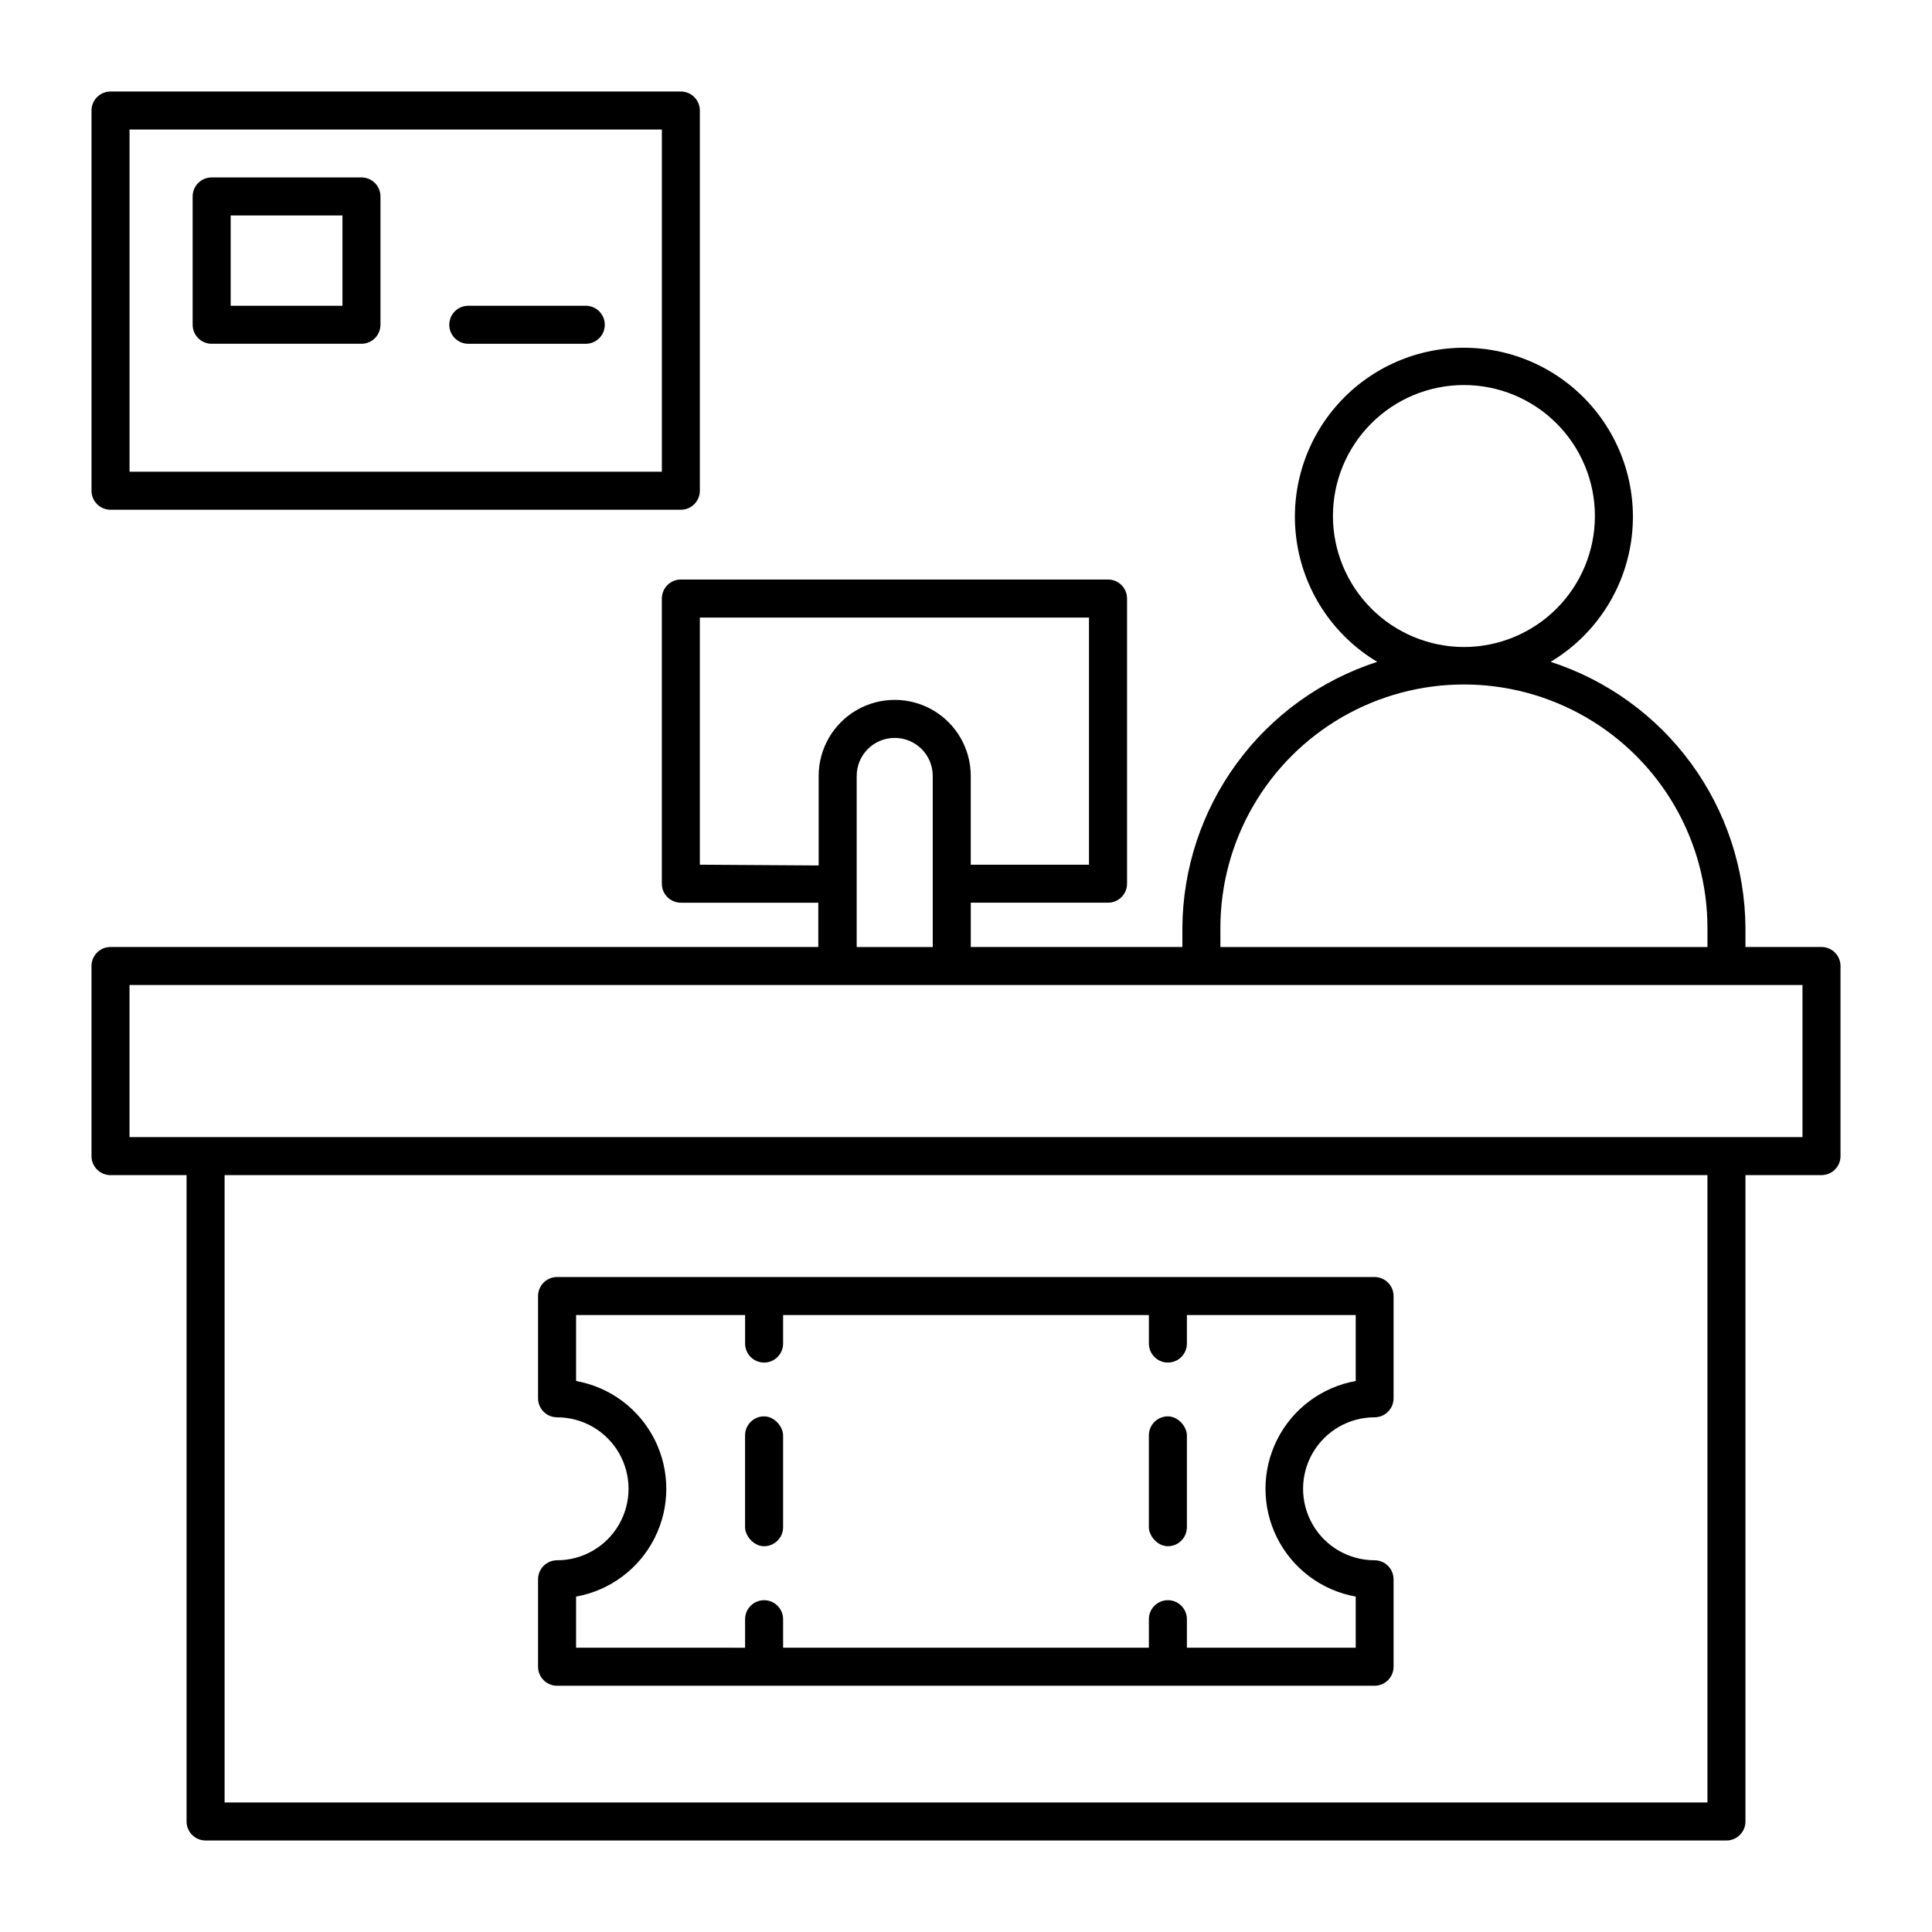
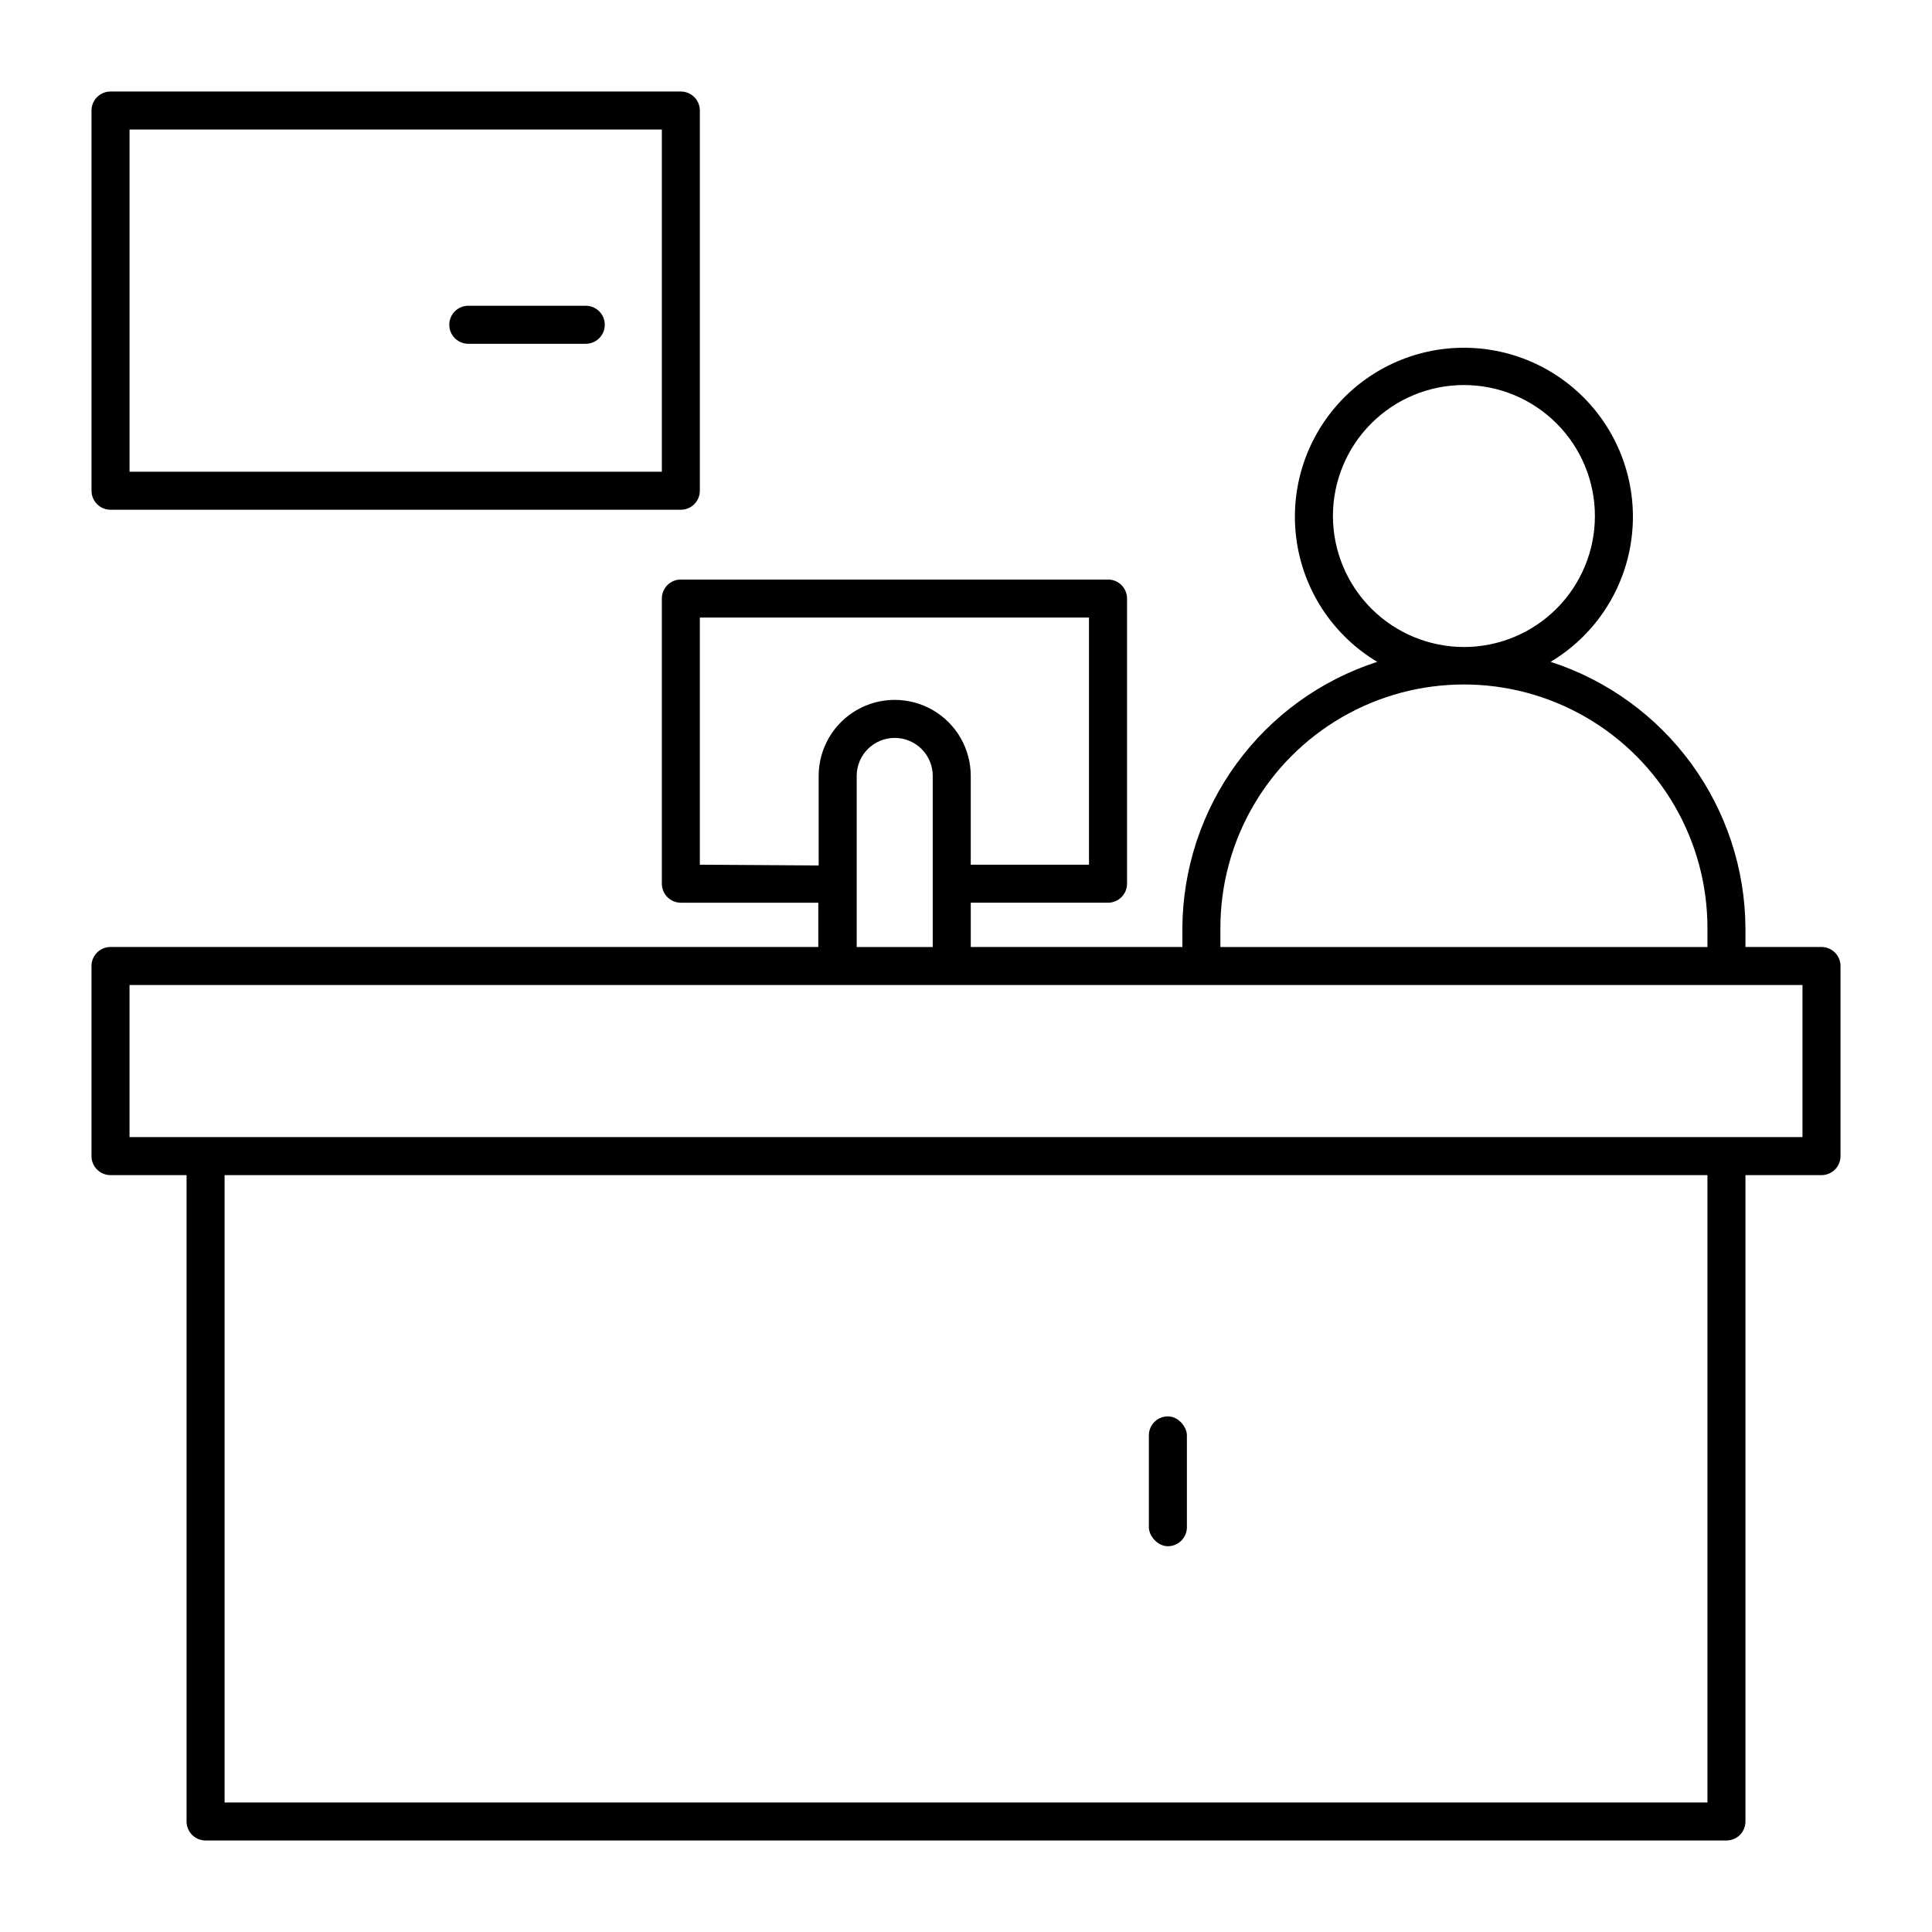
<svg xmlns="http://www.w3.org/2000/svg" fill="#000000" width="800px" height="800px" version="1.1" viewBox="144 144 512 512">
  <g>
    <path d="m173.29 455.42h20.152v171.29c0 1.34 0.531 2.621 1.477 3.562 0.941 0.945 2.223 1.477 3.562 1.477h403.05c1.336 0 2.617-0.531 3.562-1.477 0.945-0.941 1.473-2.223 1.473-3.562v-171.29h20.152c1.34 0 2.621-0.531 3.562-1.477 0.945-0.945 1.477-2.227 1.477-3.562v-50.379c0-1.336-0.531-2.617-1.477-3.562-0.941-0.945-2.223-1.477-3.562-1.477h-20.152v-5.039c-0.094-15.695-5.137-30.957-14.406-43.621-9.273-12.664-22.301-22.078-37.23-26.91 11.297-6.754 19.051-18.129 21.207-31.113s-1.508-26.258-10.016-36.297c-8.512-10.039-21.008-15.828-34.168-15.828-13.16 0-25.656 5.789-34.164 15.828-8.512 10.039-12.176 23.312-10.02 36.297s9.914 24.359 21.211 31.113c-14.934 4.832-27.961 14.246-37.23 26.91-9.273 12.664-14.312 27.926-14.41 43.621v5.039h-56.074v-11.738h36.375c1.336 0 2.617-0.531 3.562-1.477 0.945-0.945 1.477-2.227 1.477-3.562v-75.57c0-1.336-0.531-2.617-1.477-3.562-0.945-0.945-2.227-1.477-3.562-1.477h-113.21c-2.781 0-5.035 2.254-5.035 5.039v75.57c0 1.336 0.527 2.617 1.473 3.562 0.945 0.945 2.227 1.477 3.562 1.477h36.426v11.738h-187.57c-2.785 0-5.039 2.254-5.039 5.039v50.379c0 1.336 0.531 2.617 1.477 3.562 0.945 0.945 2.227 1.477 3.562 1.477zm423.2 166.26h-392.97v-166.26h392.97zm-99.25-340.93c0-9.207 3.656-18.035 10.168-24.543 6.508-6.512 15.336-10.168 24.543-10.168 9.207 0 18.035 3.656 24.547 10.168 6.508 6.508 10.168 15.336 10.168 24.543 0 9.207-3.66 18.035-10.168 24.547-6.512 6.508-15.34 10.168-24.547 10.168-9.203-0.016-18.023-3.676-24.531-10.184-6.504-6.508-10.168-15.328-10.18-24.531zm-29.824 109.18c0-23.059 12.301-44.363 32.266-55.891 19.969-11.527 44.57-11.527 64.539 0s32.27 32.832 32.27 55.891v5.039h-129.07zm-137.95-16.777v-65.496h103.13v65.496h-31.336v-23.527c0-7.199-3.84-13.852-10.074-17.453-6.238-3.598-13.918-3.598-20.152 0-6.238 3.602-10.078 10.254-10.078 17.453v23.73zm61.719-23.527v45.344h-20.152v-45.344c0-5.566 4.508-10.074 10.074-10.074 5.566 0 10.078 4.508 10.078 10.074zm-212.86 55.418h443.35v40.305h-443.35z" />
    <path d="m173.29 279.09h151.14c1.336 0 2.617-0.531 3.562-1.477 0.945-0.945 1.477-2.227 1.477-3.562v-100.76c0-1.336-0.531-2.617-1.477-3.562-0.945-0.945-2.227-1.477-3.562-1.477h-151.14c-2.785 0-5.039 2.254-5.039 5.039v100.76c0 1.336 0.531 2.617 1.477 3.562 0.945 0.945 2.227 1.477 3.562 1.477zm5.039-100.76h141.07v90.684h-141.07z" />
-     <path d="m239.79 191.02h-39.699c-2.781 0-5.039 2.254-5.039 5.035v34.008c0 1.336 0.531 2.617 1.477 3.562 0.945 0.945 2.227 1.477 3.562 1.477h39.699c1.34 0 2.621-0.531 3.562-1.477 0.945-0.945 1.477-2.227 1.477-3.562v-34.008c0-1.336-0.531-2.617-1.477-3.562-0.941-0.941-2.223-1.473-3.562-1.473zm-5.039 34.008h-29.621v-23.934h29.625z" />
    <path d="m299.24 225.03h-31.137c-2.781 0-5.039 2.254-5.039 5.035 0 2.785 2.258 5.039 5.039 5.039h31.137c2.781 0 5.035-2.254 5.035-5.039 0-2.781-2.254-5.035-5.035-5.035z" />
-     <path d="m291.63 590.74h216.64c1.336 0 2.621-0.531 3.562-1.477 0.945-0.945 1.477-2.227 1.477-3.562v-23.176c0-1.336-0.531-2.617-1.477-3.562-0.941-0.945-2.227-1.477-3.562-1.477-6.766 0-13.02-3.609-16.402-9.469-3.387-5.863-3.387-13.082 0-18.945 3.383-5.859 9.637-9.473 16.402-9.473 1.336 0 2.621-0.531 3.562-1.473 0.945-0.945 1.477-2.227 1.477-3.562v-27.105c0-1.336-0.531-2.617-1.477-3.562-0.941-0.945-2.227-1.477-3.562-1.477h-216.64c-2.781 0-5.039 2.254-5.039 5.039v27.105c0 1.336 0.531 2.617 1.477 3.562 0.945 0.941 2.227 1.473 3.562 1.473 6.769 0 13.023 3.613 16.406 9.473 3.383 5.863 3.383 13.082 0 18.945-3.383 5.859-9.637 9.469-16.406 9.469-2.781 0-5.039 2.258-5.039 5.039v23.176c0 1.336 0.531 2.617 1.477 3.562 0.945 0.945 2.227 1.477 3.562 1.477zm5.039-23.629c9.008-1.613 16.73-7.383 20.832-15.566 4.102-8.18 4.102-17.82 0-26.004-4.102-8.184-11.824-13.949-20.832-15.562v-17.484h44.789v7.559c0 1.336 0.531 2.617 1.473 3.562 0.945 0.945 2.227 1.477 3.562 1.477 1.34 0 2.621-0.531 3.562-1.477 0.945-0.945 1.477-2.227 1.477-3.562v-7.559h96.934v7.559c0 1.336 0.531 2.617 1.477 3.562 0.945 0.945 2.227 1.477 3.562 1.477 1.336 0 2.617-0.531 3.562-1.477 0.945-0.945 1.477-2.227 1.477-3.562v-7.559h44.738v17.484c-9.012 1.613-16.734 7.379-20.836 15.562-4.102 8.184-4.102 17.824 0 26.004 4.102 8.184 11.824 13.953 20.836 15.566v13.551h-44.738v-7.559 0.004c0-1.34-0.531-2.621-1.477-3.562-0.945-0.945-2.227-1.477-3.562-1.477-2.785 0-5.039 2.254-5.039 5.039v7.559l-96.934-0.004v-7.559 0.004c0-1.34-0.531-2.621-1.477-3.562-0.941-0.945-2.223-1.477-3.562-1.477-2.781 0-5.035 2.254-5.035 5.039v7.559l-44.789-0.004z" />
-     <path d="m346.49 519.35c2.781 0 5.039 2.781 5.039 5.039v24.336c0 2.781-2.254 5.039-5.039 5.039-2.781 0-5.039-2.781-5.039-5.039v-24.336c0-2.781 2.254-5.039 5.039-5.039z" />
    <path d="m453.5 519.35c2.781 0 5.039 2.781 5.039 5.039v24.336c0 2.781-2.254 5.039-5.039 5.039-2.781 0-5.039-2.781-5.039-5.039v-24.336c0-2.781 2.254-5.039 5.039-5.039z" />
  </g>
</svg>